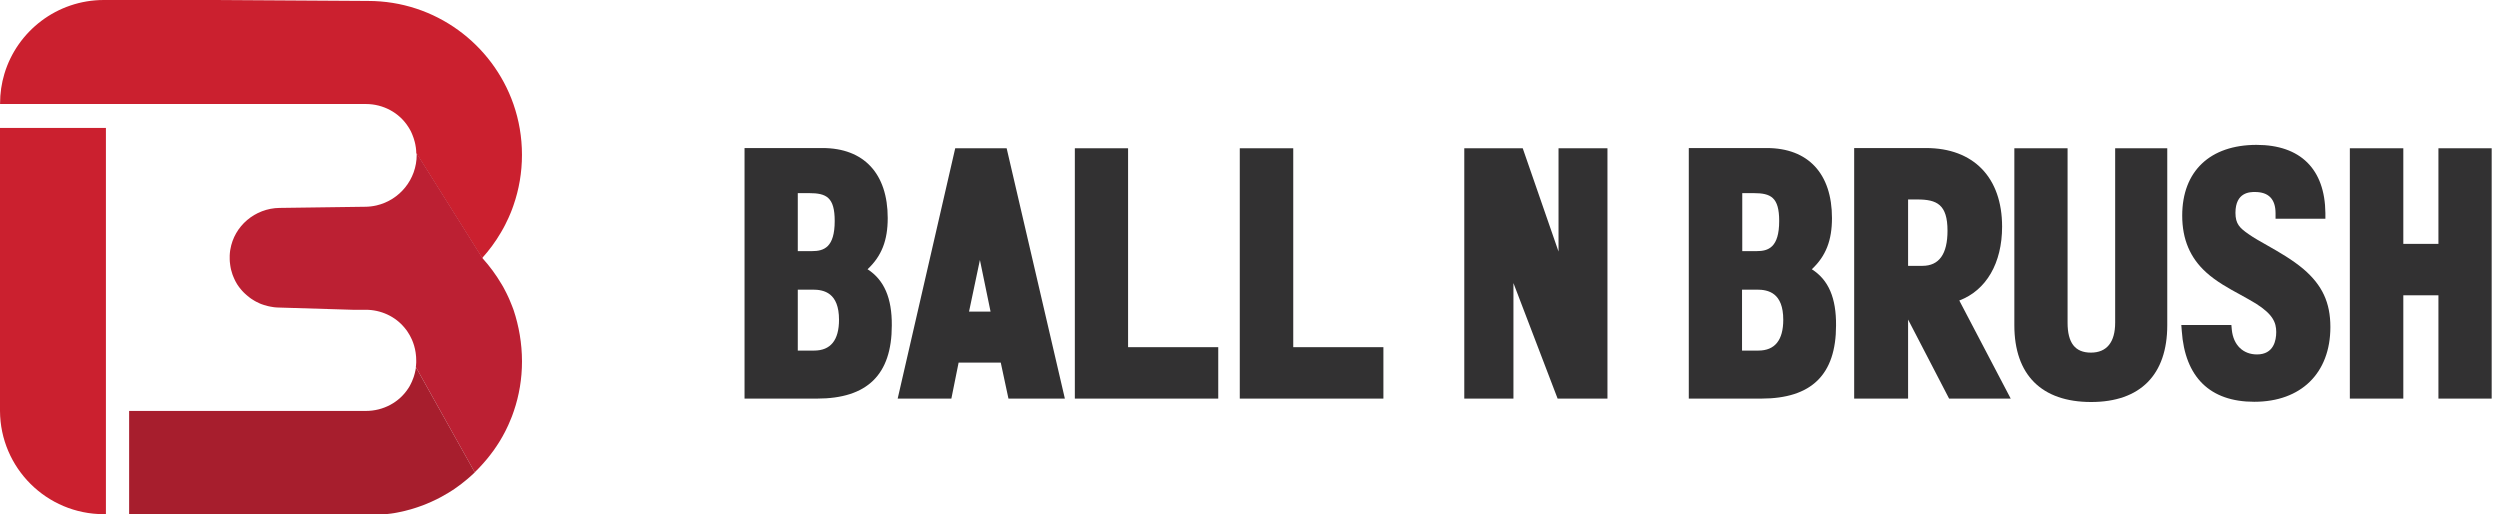
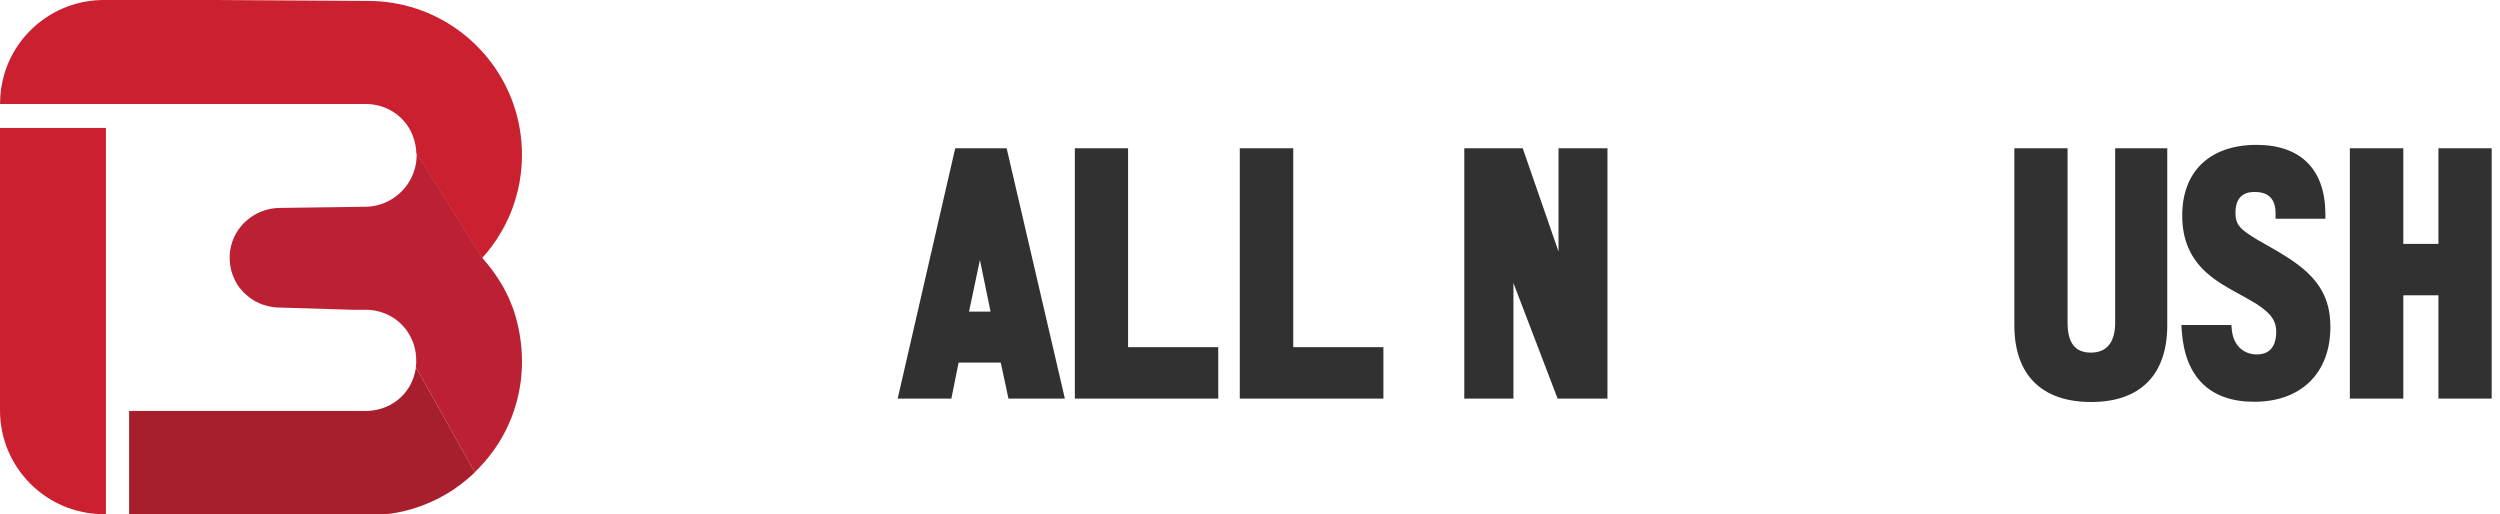
<svg xmlns="http://www.w3.org/2000/svg" width="282" height="58" viewBox="0 0 282 58" fill="none">
  <path d="M26.16 30.854C26.152 30.839 26.145 30.823 26.145 30.8C26.137 30.77 26.122 30.732 26.114 30.701C26.122 30.755 26.145 30.8 26.16 30.854Z" fill="#CB3433" />
  <path d="M26.192 30.949C26.184 30.941 26.184 30.934 26.184 30.918C26.176 30.903 26.176 30.895 26.169 30.88C26.169 30.872 26.161 30.857 26.161 30.85C26.169 30.888 26.184 30.918 26.192 30.949Z" fill="#CB3433" />
  <path d="M58.878 17.474C58.878 19.466 58.542 21.374 57.924 23.153C57.878 23.29 57.825 23.42 57.779 23.558C57.725 23.687 57.679 23.825 57.626 23.955C57.596 24.023 57.573 24.084 57.542 24.153C57.489 24.283 57.428 24.413 57.374 24.542C57.344 24.603 57.313 24.672 57.283 24.733C57.221 24.863 57.16 24.993 57.099 25.115C57.069 25.176 57.038 25.245 57.008 25.306C56.977 25.367 56.939 25.436 56.908 25.497C56.878 25.558 56.84 25.619 56.809 25.687C56.748 25.81 56.679 25.924 56.611 26.039C56.573 26.107 56.535 26.168 56.496 26.237C55.893 27.268 55.183 28.23 54.389 29.107L46.954 17.26V17.252C46.954 17.237 46.954 17.229 46.954 17.222C46.954 17.168 46.947 17.107 46.947 17.054C46.947 17.046 46.947 17.046 46.947 17.038C46.947 16.97 46.939 16.909 46.931 16.84C46.924 16.771 46.916 16.71 46.908 16.642C46.901 16.58 46.893 16.527 46.878 16.466C46.878 16.451 46.87 16.435 46.87 16.42C46.862 16.367 46.847 16.306 46.84 16.252C46.824 16.191 46.817 16.122 46.794 16.061C46.794 16.054 46.794 16.054 46.794 16.046C46.779 15.993 46.763 15.939 46.748 15.886C46.748 15.878 46.748 15.87 46.74 15.863C46.725 15.802 46.71 15.748 46.695 15.695C46.679 15.634 46.656 15.573 46.633 15.512C46.611 15.451 46.588 15.39 46.565 15.329C46.542 15.267 46.519 15.214 46.496 15.153C46.473 15.107 46.458 15.054 46.435 15.008C46.397 14.931 46.366 14.855 46.328 14.779C46.305 14.733 46.282 14.687 46.252 14.642C46.221 14.588 46.191 14.535 46.16 14.481C46.13 14.428 46.099 14.374 46.061 14.321C45.031 12.695 43.206 11.733 41.275 11.733H0.007V11.687C0.007 10.519 0.175 9.389 0.495 8.328C1.938 3.519 6.419 0 11.717 0H24.32L41.519 0.107C49.107 0.107 55.55 4.97 57.916 11.748C58.542 13.542 58.878 15.466 58.878 17.474Z" fill="#CB202F" />
  <path d="M58.881 40.774C58.881 42.728 58.56 44.606 57.965 46.354C57.896 46.545 57.828 46.744 57.759 46.934C57.721 47.026 57.683 47.125 57.645 47.217C57.614 47.301 57.576 47.385 57.538 47.469C57.499 47.56 57.461 47.652 57.423 47.744C57.393 47.82 57.354 47.896 57.324 47.973C57.232 48.163 57.141 48.362 57.049 48.545C57.011 48.621 56.965 48.706 56.927 48.782C56.919 48.789 56.912 48.805 56.912 48.812C56.866 48.896 56.82 48.98 56.774 49.064C56.736 49.133 56.698 49.194 56.667 49.263C56.652 49.293 56.637 49.316 56.621 49.339C56.576 49.415 56.53 49.492 56.484 49.576C56.446 49.645 56.4 49.713 56.362 49.782C56.347 49.805 56.331 49.828 56.316 49.851C56.278 49.919 56.232 49.98 56.194 50.049C56.156 50.11 56.118 50.171 56.072 50.232C56.041 50.278 56.011 50.324 55.988 50.362C55.942 50.431 55.896 50.492 55.85 50.56C55.797 50.637 55.751 50.706 55.698 50.782C55.69 50.797 55.675 50.812 55.667 50.828C55.621 50.896 55.576 50.958 55.522 51.019C55.515 51.034 55.507 51.041 55.499 51.049C55.446 51.118 55.392 51.194 55.339 51.263C55.217 51.423 55.095 51.576 54.965 51.736C54.912 51.805 54.85 51.873 54.797 51.935C54.721 52.026 54.637 52.118 54.56 52.209C54.515 52.255 54.477 52.309 54.431 52.354C54.347 52.446 54.263 52.538 54.171 52.637C54.118 52.698 54.057 52.759 53.996 52.82C53.988 52.828 53.98 52.835 53.98 52.843C53.912 52.912 53.85 52.973 53.782 53.041C53.713 53.11 53.652 53.171 53.583 53.24C53.576 53.248 53.568 53.255 53.553 53.263L53.545 53.27L46.904 41.4C46.904 41.385 46.911 41.377 46.911 41.362C46.919 41.316 46.919 41.27 46.927 41.232C46.942 41.125 46.942 41.011 46.95 40.904C46.95 40.866 46.95 40.835 46.95 40.797C46.95 40.751 46.95 40.698 46.95 40.652C46.95 40.576 46.95 40.499 46.942 40.431C46.942 40.415 46.942 40.408 46.942 40.392C46.942 40.339 46.934 40.278 46.934 40.224C46.934 40.209 46.934 40.186 46.927 40.171C46.927 40.118 46.919 40.064 46.911 40.011C46.911 39.988 46.904 39.965 46.904 39.942C46.896 39.881 46.889 39.82 46.881 39.759C46.866 39.675 46.85 39.591 46.835 39.507C46.828 39.453 46.812 39.4 46.805 39.347C46.797 39.316 46.789 39.285 46.782 39.263C46.774 39.224 46.766 39.179 46.751 39.141C46.743 39.11 46.736 39.079 46.728 39.049C46.713 39.003 46.705 38.965 46.69 38.919C46.682 38.889 46.675 38.858 46.66 38.835C46.644 38.789 46.629 38.743 46.614 38.69C46.583 38.599 46.553 38.514 46.514 38.431C46.492 38.377 46.469 38.324 46.446 38.27C46.385 38.133 46.316 37.988 46.24 37.858C46.209 37.797 46.171 37.736 46.133 37.675L46.125 37.667C46.087 37.606 46.056 37.553 46.018 37.492C45.98 37.431 45.942 37.377 45.904 37.316C45.881 37.278 45.85 37.24 45.82 37.202C45.812 37.186 45.797 37.171 45.789 37.163C45.751 37.11 45.705 37.056 45.66 37.003C44.599 35.69 42.965 34.942 41.255 34.942H39.766L31.43 34.69C31.354 34.69 31.278 34.682 31.201 34.682H31.232C31.171 34.682 31.102 34.675 31.041 34.667C31.018 34.667 30.995 34.66 30.965 34.66C30.904 34.652 30.85 34.644 30.797 34.637C30.781 34.637 30.766 34.637 30.759 34.629C30.698 34.621 30.629 34.606 30.568 34.598H30.56C30.514 34.591 30.461 34.583 30.415 34.568C30.377 34.56 30.339 34.553 30.3 34.545C30.247 34.53 30.201 34.522 30.148 34.507C30.087 34.492 30.026 34.476 29.965 34.453C29.927 34.446 29.888 34.431 29.85 34.423H29.843C29.789 34.408 29.743 34.392 29.698 34.377C29.636 34.354 29.583 34.339 29.522 34.316C29.507 34.308 29.491 34.308 29.476 34.301C29.415 34.278 29.362 34.255 29.308 34.232C29.163 34.171 29.018 34.102 28.881 34.026C28.82 33.995 28.759 33.965 28.705 33.927C28.69 33.919 28.682 33.911 28.667 33.904C28.575 33.85 28.484 33.797 28.4 33.736C28.369 33.713 28.339 33.698 28.308 33.675C28.247 33.637 28.194 33.591 28.14 33.553C28.133 33.553 28.125 33.545 28.125 33.537C28.072 33.499 28.018 33.453 27.972 33.415C27.965 33.408 27.957 33.4 27.949 33.4C27.904 33.362 27.85 33.316 27.804 33.278C27.751 33.232 27.697 33.178 27.644 33.133C27.59 33.079 27.537 33.033 27.484 32.98C27.43 32.927 27.384 32.873 27.331 32.82C27.285 32.766 27.232 32.713 27.186 32.652C27.041 32.484 26.911 32.308 26.789 32.125C26.751 32.064 26.713 32.003 26.674 31.934C26.636 31.873 26.598 31.805 26.568 31.743C26.529 31.682 26.499 31.614 26.468 31.545C26.468 31.545 26.468 31.545 26.468 31.537C26.445 31.491 26.423 31.446 26.4 31.392C26.377 31.346 26.354 31.293 26.339 31.247C26.316 31.201 26.3 31.148 26.278 31.102C26.278 31.095 26.27 31.087 26.27 31.079C26.27 31.072 26.262 31.064 26.262 31.056C26.247 31.026 26.239 30.988 26.224 30.957C26.209 30.927 26.201 30.896 26.194 30.858C26.178 30.805 26.163 30.759 26.148 30.705C26.133 30.659 26.117 30.614 26.11 30.575C26.094 30.53 26.087 30.484 26.071 30.446C26.056 30.377 26.041 30.316 26.026 30.247C26.01 30.186 26.003 30.133 25.995 30.072C25.988 30.041 25.988 30.011 25.98 29.98C25.972 29.927 25.965 29.866 25.957 29.812C25.957 29.812 25.957 29.804 25.957 29.797C25.949 29.759 25.949 29.721 25.942 29.682C25.934 29.637 25.934 29.591 25.926 29.545C25.926 29.507 25.919 29.476 25.919 29.438C25.919 29.377 25.911 29.316 25.911 29.255C25.911 29.194 25.911 29.125 25.911 29.064C25.911 29.003 25.911 28.942 25.911 28.873C25.911 28.866 25.911 28.85 25.911 28.843C25.911 28.827 25.911 28.812 25.911 28.797C25.911 28.766 25.911 28.728 25.919 28.698C25.919 28.652 25.926 28.606 25.926 28.568C25.926 28.522 25.934 28.476 25.942 28.43C25.949 28.385 25.957 28.331 25.957 28.285C25.965 28.239 25.972 28.201 25.98 28.156C26.415 25.491 28.766 23.491 31.529 23.453C31.537 23.453 31.552 23.453 31.56 23.453L41.148 23.323C41.606 23.323 42.049 23.27 42.476 23.171C45.072 22.568 47.003 20.239 47.003 17.461C47.003 17.4 47.003 17.339 47.003 17.285L54.438 29.133C54.438 29.133 54.438 29.133 54.438 29.14C55.24 30.026 55.95 30.995 56.56 32.026C56.56 32.033 56.568 32.041 56.576 32.049C56.637 32.156 56.706 32.27 56.767 32.377C56.835 32.492 56.896 32.614 56.957 32.736C57.019 32.85 57.08 32.972 57.141 33.095C57.202 33.217 57.255 33.339 57.316 33.461C57.362 33.56 57.408 33.667 57.454 33.766C57.469 33.797 57.477 33.827 57.492 33.858C57.545 33.972 57.591 34.095 57.637 34.209C57.683 34.324 57.736 34.446 57.782 34.568C57.782 34.575 57.789 34.583 57.789 34.591C57.835 34.721 57.889 34.843 57.934 34.972C58.53 36.766 58.881 38.728 58.881 40.774Z" fill="#BC2033" />
  <path d="M53.558 53.285C53.497 53.346 53.436 53.407 53.368 53.46C53.306 53.521 53.238 53.582 53.169 53.643C53.009 53.788 52.849 53.926 52.688 54.063C52.62 54.124 52.551 54.178 52.482 54.231C52.383 54.315 52.276 54.392 52.177 54.475C52.123 54.514 52.078 54.552 52.024 54.598C51.78 54.781 51.528 54.964 51.276 55.14C51.207 55.185 51.139 55.231 51.07 55.277C50.91 55.384 50.742 55.491 50.574 55.59C50.322 55.743 50.062 55.888 49.803 56.033C49.719 56.079 49.627 56.124 49.543 56.17C49.459 56.216 49.367 56.262 49.276 56.308C49.1 56.399 48.925 56.483 48.742 56.559C48.726 56.567 48.711 56.575 48.696 56.582C48.528 56.659 48.367 56.727 48.2 56.796C48.108 56.834 48.016 56.873 47.925 56.911C47.833 56.949 47.742 56.987 47.65 57.017C47.558 57.056 47.459 57.086 47.367 57.117C47.276 57.147 47.177 57.185 47.085 57.216C46.993 57.247 46.894 57.277 46.803 57.308C46.711 57.338 46.612 57.369 46.513 57.399C46.322 57.46 46.131 57.514 45.932 57.559C45.833 57.582 45.742 57.613 45.642 57.636C45.543 57.659 45.444 57.682 45.344 57.705C45.245 57.727 45.146 57.75 45.047 57.766C44.948 57.789 44.848 57.804 44.749 57.827C44.65 57.842 44.551 57.865 44.451 57.88C44.352 57.895 44.253 57.911 44.146 57.926C43.856 57.972 43.566 57.995 43.268 57.995H14.565V46.353H41.283C43.23 46.353 45.054 45.384 46.085 43.758C46.115 43.712 46.146 43.666 46.169 43.62C46.177 43.613 46.177 43.605 46.184 43.597C46.215 43.544 46.245 43.491 46.276 43.429C46.329 43.33 46.383 43.223 46.428 43.117C46.451 43.071 46.474 43.025 46.49 42.979C46.535 42.865 46.581 42.75 46.627 42.628C46.642 42.582 46.657 42.529 46.68 42.483C46.749 42.262 46.81 42.04 46.856 41.804C46.864 41.773 46.864 41.75 46.871 41.72C46.879 41.681 46.887 41.643 46.894 41.605C46.902 41.544 46.91 41.483 46.917 41.422L53.558 53.285Z" fill="#A71E2D" />
  <path d="M26.192 30.949C26.184 30.941 26.184 30.934 26.184 30.918C26.176 30.903 26.176 30.895 26.169 30.88C26.169 30.872 26.161 30.857 26.161 30.85C26.169 30.888 26.184 30.918 26.192 30.949Z" fill="#CB3433" />
  <path d="M26.16 30.854C26.152 30.839 26.145 30.823 26.145 30.8C26.137 30.77 26.122 30.732 26.114 30.701C26.122 30.755 26.145 30.8 26.16 30.854Z" fill="#CB3433" />
  <path d="M25.947 29.959C25.947 29.944 25.939 29.928 25.939 29.913C25.939 29.898 25.939 29.89 25.932 29.875C25.932 29.905 25.939 29.936 25.947 29.959Z" fill="#CB3433" />
-   <path d="M11.947 14.434V57.999H11.71C5.26 57.999 0.031 52.785 0 46.35C0 46.335 0 46.312 0 46.297V14.434H11.947Z" fill="#CB202F" />
-   <path d="M97.86 30.371C99.445 28.889 100.135 27.125 100.135 24.596C100.135 19.587 97.452 16.699 92.775 16.699H83.984V44.962H92.162C97.835 44.962 100.595 42.254 100.595 36.708C100.62 33.616 99.726 31.572 97.86 30.371ZM89.99 32.671H91.676C92.954 32.671 94.641 33.029 94.641 36.069C94.641 38.369 93.695 39.545 91.83 39.545H89.99V32.671ZM91.6 28.326H89.99V21.785H91.267C93.21 21.785 94.155 22.244 94.155 24.928C94.155 27.918 92.928 28.326 91.6 28.326Z" fill="#323132" />
+   <path d="M11.947 14.434V57.999H11.71C5.26 57.999 0.031 52.785 0 46.35C0 46.335 0 46.312 0 46.297V14.434Z" fill="#CB202F" />
  <path d="M107.749 16.725L101.258 44.962H107.314L108.132 40.899H112.885L113.754 44.962H120.117L113.55 16.725H107.749ZM111.735 35.149H109.307L110.534 29.323L111.735 35.149Z" fill="#323132" />
  <path d="M127.247 16.725H121.242V44.962H137.418V39.161H127.247V16.725Z" fill="#323132" />
  <path d="M145.878 16.725H139.847V44.962H156.048V39.161H145.878V16.725Z" fill="#323132" />
  <path d="M175.802 28.377L171.764 16.725H165.171V44.962H170.716V31.93L175.699 44.962H181.321V16.725H175.802V28.377Z" fill="#323132" />
-   <path d="M204.372 30.371C205.957 28.889 206.647 27.125 206.647 24.596C206.647 19.587 203.963 16.699 199.287 16.699H190.496V44.962H198.674C204.347 44.962 207.106 42.254 207.106 36.708C207.132 33.616 206.263 31.572 204.372 30.371ZM196.527 28.326V21.785H197.805C199.747 21.785 200.692 22.244 200.692 24.928C200.692 27.918 199.466 28.326 198.162 28.326H196.527ZM201.152 36.069C201.152 38.369 200.207 39.545 198.341 39.545H196.501V32.671H198.188C199.466 32.671 201.152 33.029 201.152 36.069Z" fill="#323132" />
-   <path d="M225.837 25.567C225.837 20.021 222.618 16.699 217.251 16.699H209.15V44.962H215.232V36.044L219.858 44.962H226.809L221.008 33.897C224.049 32.747 225.837 29.681 225.837 25.567ZM219.679 26.027C219.679 28.659 218.733 29.988 216.842 29.988H215.232V22.5H216.28C218.478 22.5 219.679 23.062 219.679 26.027Z" fill="#323132" />
  <path d="M238.59 36.401C238.59 38.599 237.644 39.775 235.855 39.775C234.066 39.775 233.223 38.676 233.223 36.401V16.725H227.218V36.683C227.218 42.279 230.284 45.346 235.881 45.346C241.426 45.346 244.467 42.279 244.467 36.683V16.725H238.59V36.401Z" fill="#323132" />
  <path d="M255.762 27.688C254.996 27.253 254.255 26.845 253.641 26.41C252.645 25.72 252.159 25.26 252.159 24.008C252.159 21.657 253.82 21.657 254.357 21.657C255.89 21.657 256.682 22.449 256.682 24.059V24.672H262.304V24.034C262.253 19.076 259.493 16.342 254.536 16.342C249.297 16.342 246.154 19.306 246.154 24.315C246.154 26.998 247.048 29.093 248.863 30.729C249.987 31.751 251.418 32.543 252.696 33.233C253.335 33.591 253.948 33.923 254.485 34.255C256.376 35.456 256.759 36.377 256.759 37.45C256.759 38.395 256.478 39.98 254.587 39.98C253.028 39.98 251.929 38.932 251.75 37.22L251.699 36.658H246.052L246.103 37.322C246.461 42.561 249.297 45.321 254.28 45.321C259.57 45.321 262.867 42.075 262.867 36.888C262.867 34.128 261.947 32.16 259.826 30.346C258.548 29.272 257.066 28.429 255.762 27.688Z" fill="#323132" />
  <path d="M275.055 16.725V27.509H271.094V16.725H265.063V44.962H271.094V33.309H275.055V44.962H281.061V16.725H275.055Z" fill="#323132" />
</svg>